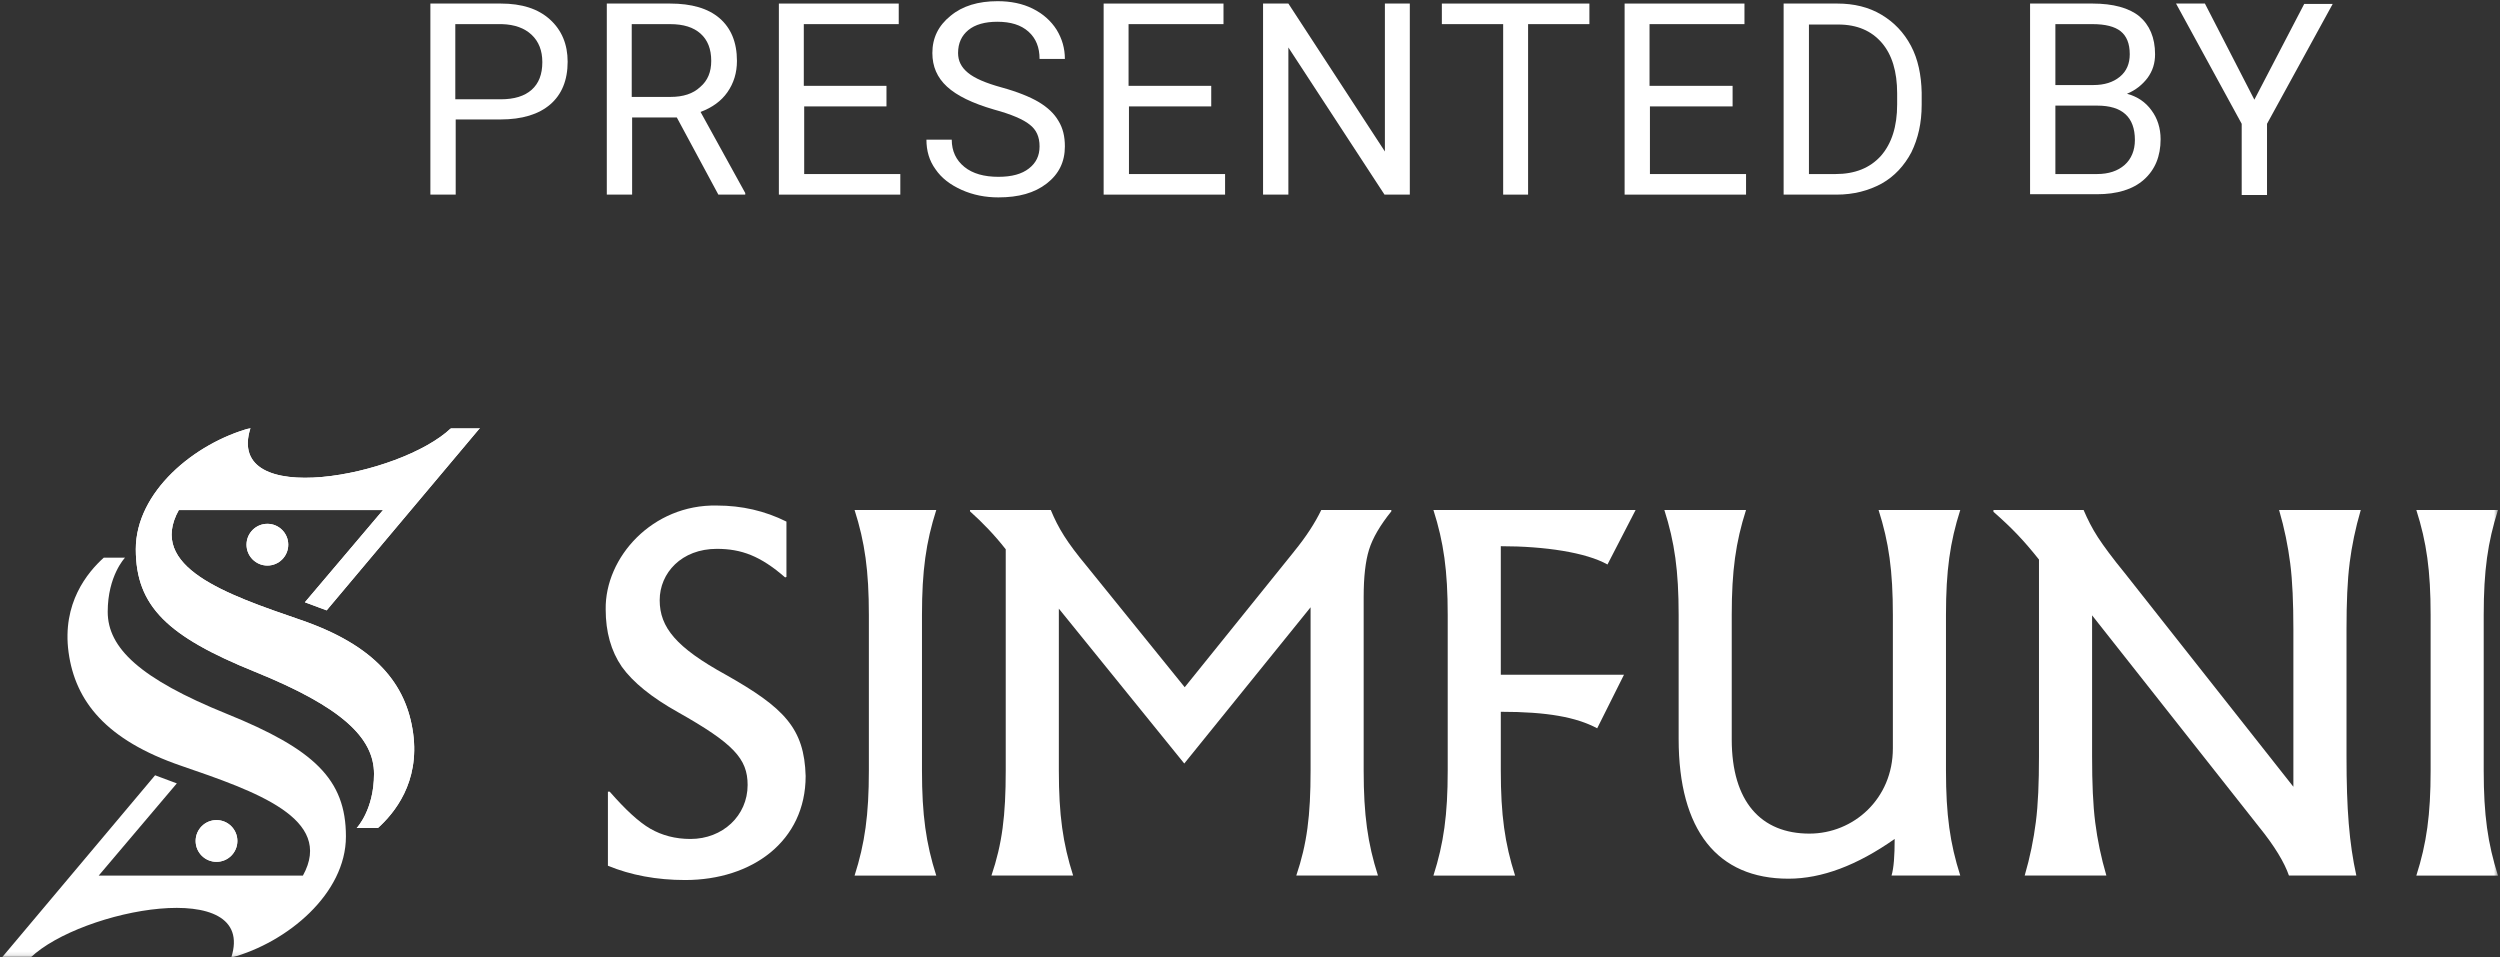
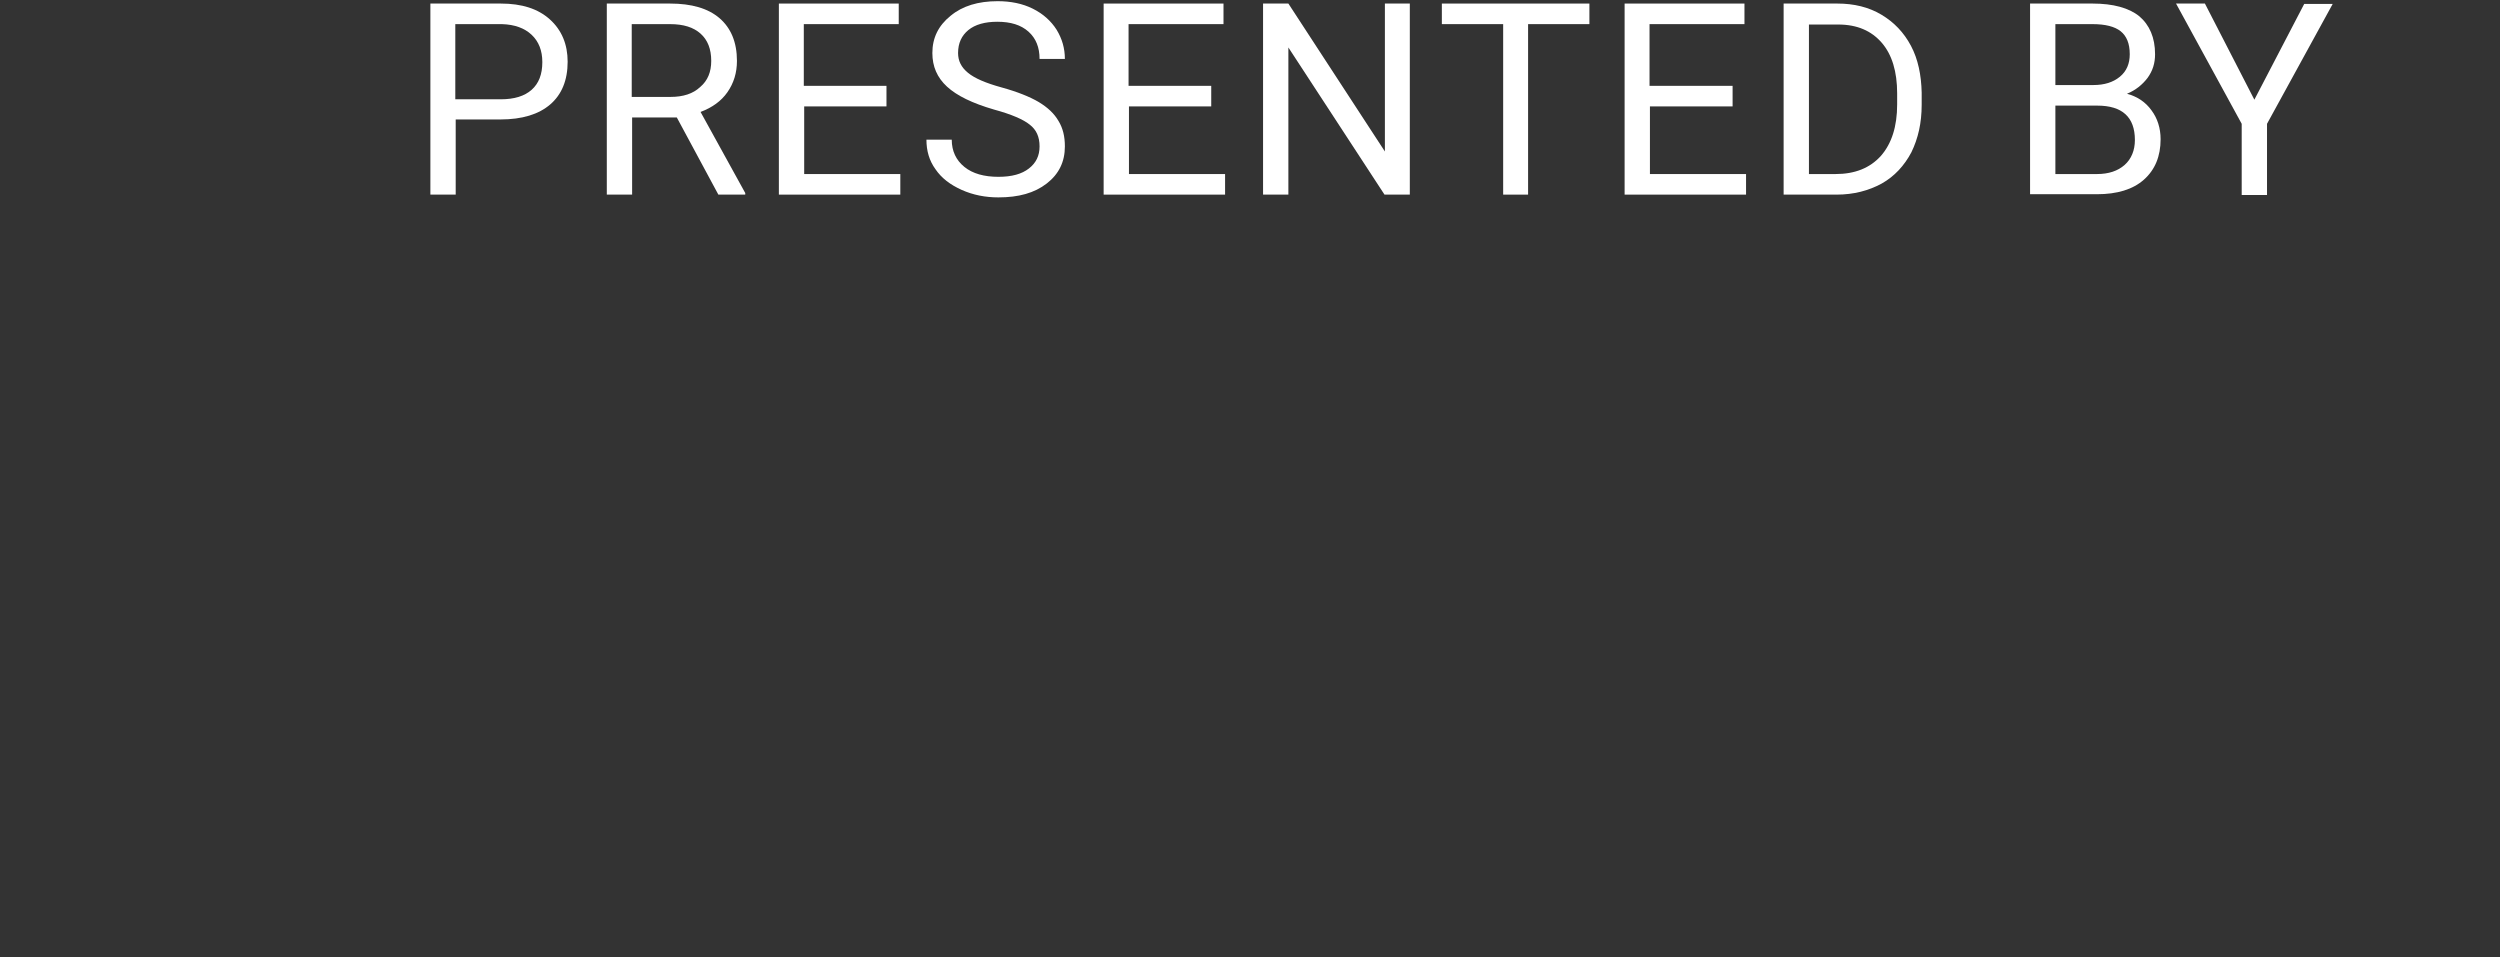
<svg xmlns="http://www.w3.org/2000/svg" width="632" height="242" viewBox="0 0 632 242" fill="none">
  <rect x="0" y="0" width="632" height="242" fill="#333333" stroke="none" />
  <g clip-path="url(#clip0_969_16049)">
    <path d="M115.201 30.3V49.2H108.801V0.9H126.601C131.901 0.9 136.001 2.2 139.001 4.9C142.001 7.6 143.501 11.2 143.501 15.6C143.501 20.3 142.001 23.9 139.101 26.4C136.201 28.9 132.001 30.2 126.501 30.2H115.201V30.3ZM115.201 25.1H126.601C130.001 25.1 132.601 24.3 134.401 22.7C136.201 21.1 137.101 18.8 137.101 15.7C137.101 12.8 136.201 10.5 134.401 8.8C132.601 7.1 130.101 6.2 126.901 6.1H115.101V25.1H115.201Z" fill="white" />
    <path d="M171.1 29.7H159.8V49.2H153.4V0.9H169.4C174.8 0.9 179 2.1 181.9 4.6C184.8 7.1 186.3 10.7 186.3 15.4C186.3 18.4 185.5 21 183.9 23.3C182.3 25.6 180 27.2 177.1 28.3L188.4 48.8V49.2H181.6L171.1 29.7ZM159.7 24.5H169.5C172.7 24.5 175.2 23.7 177 22C178.9 20.4 179.8 18.2 179.8 15.4C179.8 12.4 178.9 10.1 177.1 8.5C175.3 6.9 172.8 6.1 169.4 6.1H159.7V24.5Z" fill="white" />
    <path d="M224.2 26.9H203.3V44H227.6V49.2H196.9V0.9H227.2V6.1H203.2V21.7H224.1V26.9H224.2Z" fill="white" />
    <path d="M251.301 27.7C245.801 26.1 241.901 24.2 239.401 21.9C236.901 19.6 235.701 16.8 235.701 13.4C235.701 9.6 237.201 6.5 240.301 4C243.301 1.5 247.301 0.3 252.201 0.3C255.501 0.3 258.501 0.9 261.101 2.2C263.701 3.5 265.701 5.3 267.101 7.5C268.501 9.8 269.201 12.2 269.201 14.9H262.801C262.801 12 261.901 9.7 260.001 8C258.101 6.3 255.501 5.5 252.101 5.5C249.001 5.5 246.501 6.2 244.801 7.6C243.101 9 242.201 10.9 242.201 13.4C242.201 15.4 243.001 17 244.701 18.4C246.401 19.8 249.201 21 253.201 22.1C257.201 23.2 260.401 24.5 262.601 25.8C264.901 27.2 266.501 28.7 267.601 30.6C268.701 32.4 269.201 34.5 269.201 37C269.201 40.9 267.701 44 264.601 46.4C261.501 48.8 257.501 49.9 252.401 49.9C249.101 49.9 246.001 49.3 243.101 48C240.201 46.7 238.001 45 236.501 42.8C234.901 40.6 234.201 38.1 234.201 35.3H240.601C240.601 38.2 241.701 40.5 243.801 42.2C245.901 43.9 248.801 44.7 252.401 44.7C255.801 44.7 258.301 44 260.101 42.6C261.901 41.2 262.801 39.4 262.801 37C262.801 34.6 262.001 32.8 260.301 31.5C258.701 30.2 255.701 28.9 251.301 27.7Z" fill="white" />
    <path d="M306.3 26.9H285.4V44H309.7V49.2H279V0.9H309.3V6.1H285.3V21.7H306.2V26.9H306.3Z" fill="white" />
    <path d="M356.401 49.2H350.001L325.701 12V49.2H319.301V0.9H325.701L350.101 38.3V0.9H356.401V49.2Z" fill="white" />
    <path d="M401.8 6.1H386.3V49.2H380V6.1H364.5V0.9H401.8V6.1Z" fill="white" />
    <path d="M438.001 26.9H417.101V44H441.401V49.2H410.701V0.9H441.001V6.1H417.001V21.7H438.001V26.9Z" fill="white" />
    <path d="M450.9 49.2V0.9H464.5C468.7 0.9 472.4 1.8 475.6 3.7C478.8 5.6 481.3 8.2 483.1 11.6C484.9 15 485.7 19 485.8 23.4V26.5C485.8 31.1 484.9 35 483.2 38.5C481.4 41.9 478.9 44.6 475.7 46.4C472.4 48.2 468.6 49.2 464.3 49.2H450.9ZM457.3 6.1V44H464C468.9 44 472.7 42.5 475.5 39.4C478.2 36.3 479.6 32 479.6 26.4V23.6C479.6 18.1 478.3 13.8 475.7 10.8C473.1 7.8 469.5 6.2 464.7 6.2H457.3V6.1Z" fill="white" />
    <path d="M513.201 49.2V0.9H529.001C534.201 0.9 538.201 2 540.801 4.1C543.401 6.3 544.801 9.5 544.801 13.7C544.801 16 544.201 17.9 542.901 19.7C541.601 21.4 539.901 22.8 537.701 23.7C540.301 24.4 542.401 25.8 543.901 27.9C545.401 29.9 546.201 32.4 546.201 35.2C546.201 39.5 544.801 42.9 542.001 45.4C539.201 47.9 535.201 49.1 530.101 49.1H513.201V49.2ZM519.601 21.5H529.201C532.001 21.5 534.201 20.8 535.901 19.4C537.601 18 538.401 16.1 538.401 13.7C538.401 11 537.601 9.1 536.101 7.9C534.601 6.7 532.201 6.1 529.001 6.1H519.601V21.5ZM519.601 26.6V44H530.101C533.101 44 535.401 43.2 537.101 41.7C538.801 40.2 539.701 38 539.701 35.4C539.701 29.6 536.501 26.7 530.201 26.7H519.601V26.6Z" fill="white" />
    <path d="M569.902 25.2L582.502 1H589.702L573.102 31.3V49.3H566.702V31.3L550.102 0.9H557.402L569.902 25.2Z" fill="white" />
    <mask id="mask0_969_16049" style="mask-type:luminance" maskUnits="userSpaceOnUse" x="0" y="108" width="632" height="134">
-       <path d="M631.494 108H0V241.9H631.494V108Z" fill="white" />
-     </mask>
+       </mask>
    <g mask="url(#mask0_969_16049)">
      <path d="M327.14 139.429L299.495 173.731L274.67 143.041C269.704 137.058 267.564 133.564 265.642 128.935H245.222V129.272C248.379 132.092 251.429 135.255 254.249 138.862V194.826C254.249 206.225 253.345 213.331 250.637 221.342H271.288C268.693 213.219 267.676 205.994 267.676 194.826V153.867L299.383 193.017L331.314 153.524V194.82C331.314 206.219 330.41 213.325 327.702 221.336H348.347C345.752 213.213 344.735 205.989 344.735 194.82V150.929C344.735 145.85 345.184 141.901 346.089 138.968C346.993 136.036 348.909 132.761 351.729 129.267V128.929H334.016C332.438 132.199 330.179 135.699 327.134 139.423L327.14 139.429Z" fill="white" />
      <path d="M406.373 142.699L413.48 128.935H362.369C364.965 137.058 365.981 144.283 365.981 155.451V194.832C365.981 206 364.965 213.224 362.369 221.348H383.014C380.419 213.224 379.402 206 379.402 194.832V179.939C391.138 179.939 398.469 181.293 403.772 184.113L410.542 170.574H379.402V138.081C390.57 138.081 400.952 139.659 406.368 142.704L406.373 142.699Z" fill="white" />
      <path d="M236.688 128.935H216.037C218.633 137.058 219.65 144.283 219.65 155.451V194.832C219.65 206 218.633 213.224 216.037 221.348H236.688C234.093 213.224 233.076 206 233.076 194.832V155.451C233.076 144.283 234.093 137.058 236.688 128.935Z" fill="white" />
      <path d="M495.555 128.935H474.904C477.5 137.058 478.517 144.283 478.517 155.451V189.186C478.517 201.938 468.584 210.736 457.416 210.736C445.231 210.736 437.782 202.725 437.782 186.927V155.445C437.782 144.277 438.799 137.053 441.394 128.929H420.749C423.344 137.053 424.361 144.277 424.361 155.445V186.815C424.361 209.943 434.175 222.134 452.119 222.134C460.579 222.134 469.494 218.747 478.972 212.089C478.972 216.376 478.747 219.426 478.18 221.342H495.555C492.96 213.219 491.943 205.994 491.943 194.826V155.445C491.943 144.277 492.96 137.053 495.555 128.929V128.935Z" fill="white" />
      <path d="M593.979 142.362C594.546 137.963 595.445 133.558 596.799 128.935H576.154C577.508 133.558 578.412 138.075 578.974 142.474C579.536 146.873 579.766 152.401 579.766 159.063V198.893L537.116 144.845C534.071 141.12 531.813 138.075 530.346 135.817C528.88 133.558 527.751 131.306 526.734 128.935H503.943V129.384C508.572 133.446 511.504 136.491 515.454 141.457V191.214C515.454 197.871 515.229 203.399 514.662 207.803C514.1 212.202 513.195 216.719 511.841 221.342H532.492C531.139 216.719 530.234 212.314 529.672 207.915C529.111 203.517 528.88 197.989 528.88 191.214V155.558L571.081 209.039C575.03 213.893 577.513 218.067 578.642 221.336H595.681C593.878 213.101 593.198 204.635 593.198 191.208V159.052C593.198 152.283 593.423 146.755 593.99 142.35L593.979 142.362Z" fill="white" />
      <path d="M627.882 155.451C627.882 144.283 628.899 137.058 631.494 128.935H610.849C613.445 137.058 614.461 144.283 614.461 155.451V194.832C614.461 206 613.445 213.224 610.849 221.348H631.494C628.899 213.224 627.882 206 627.882 194.832V155.451Z" fill="white" />
      <path d="M183.471 170.569C170.949 163.687 166.769 158.608 166.769 151.727C166.769 144.845 172.297 138.749 181.213 138.749C187.42 138.749 192.268 140.553 198.476 145.968L198.813 145.856V131.862C193.398 129.154 187.533 127.8 181.213 127.8C164.966 127.463 152.893 140.89 153.118 154.092C153.118 159.732 154.472 164.586 157.18 168.535C160 172.484 164.741 176.321 171.398 180.046C185.392 187.944 188.999 191.781 188.999 198.438C188.999 206.225 182.679 212.09 174.556 212.09C170.719 212.09 167.337 211.185 164.399 209.494C161.466 207.803 158.079 204.64 154.129 200.129H153.68V218.859C159.432 221.23 165.977 222.471 173.202 222.471C190.128 222.471 203.667 212.657 203.667 196.18C203.33 184.107 198.251 178.917 183.471 170.569Z" fill="white" />
      <path d="M76.017 156.713C57.119 150.225 37.216 143.354 45.204 128.944H96.826L77.079 152.253L82.573 154.303L121.325 108.198H114.072C101.281 120.473 56.647 128.944 63.327 108.198C49.108 112.057 34.328 124.377 34.328 138.843C34.328 153.309 42.429 160.91 64.434 169.825C86.444 178.735 94.551 186.521 94.551 195.633C94.551 204.745 90.202 209.284 90.169 209.318H95.539C99.691 205.571 106.129 197.801 104.443 185.386C102.753 172.965 94.916 163.202 76.017 156.713Z" fill="white" />
-       <path d="M67.596 142.972C70.51 142.972 72.871 140.61 72.871 137.697C72.871 134.784 70.51 132.422 67.596 132.422C64.683 132.422 62.321 134.784 62.321 137.697C62.321 140.61 64.683 142.972 67.596 142.972Z" fill="white" />
      <path d="M54.721 217.868C57.634 217.868 59.996 215.506 59.996 212.593C59.996 209.68 57.634 207.318 54.721 207.318C51.807 207.318 49.446 209.68 49.446 212.593C49.446 215.506 51.807 217.868 54.721 217.868Z" fill="white" />
      <path d="M76.017 156.713C57.119 150.225 37.216 143.354 45.204 128.944H96.826L77.079 152.253L82.573 154.303L121.325 108.198H114.072C101.281 120.473 56.647 128.944 63.327 108.198C49.108 112.057 34.328 124.377 34.328 138.843C34.328 153.309 42.429 160.91 64.434 169.825C86.444 178.735 94.551 186.521 94.551 195.633C94.551 204.745 90.202 209.284 90.169 209.318H95.539C99.691 205.571 106.129 197.801 104.443 185.386C102.753 172.965 94.916 163.202 76.017 156.713Z" fill="white" />
      <path d="M67.596 142.972C70.51 142.972 72.871 140.61 72.871 137.697C72.871 134.784 70.51 132.422 67.596 132.422C64.683 132.422 62.321 134.784 62.321 137.697C62.321 140.61 64.683 142.972 67.596 142.972Z" fill="white" />
      <path d="M45.762 193.58C64.66 200.069 84.564 206.939 76.576 221.349H24.953L44.7 198.041L39.206 195.99L0.454 242.095H7.707C20.499 229.82 65.132 221.349 58.453 242.095C72.671 238.236 87.451 225.916 87.451 211.45C87.451 196.984 79.351 189.384 57.346 180.468C35.335 171.558 27.229 163.772 27.229 154.66C27.229 145.548 31.577 141.009 31.61 140.975H26.24C22.088 144.722 15.65 152.491 17.336 164.907C19.027 177.328 26.863 187.091 45.762 193.58Z" fill="white" />
      <path d="M54.744 207.321C51.831 207.321 49.469 209.683 49.469 212.596C49.469 215.509 51.831 217.871 54.744 217.871C57.658 217.871 60.02 215.509 60.02 212.596C60.02 209.683 57.658 207.321 54.744 207.321Z" fill="white" />
    </g>
  </g>
  <defs>
    <clipPath id="clip0_969_16049">
      <rect width="632" height="242" fill="white" />
    </clipPath>
  </defs>
</svg>